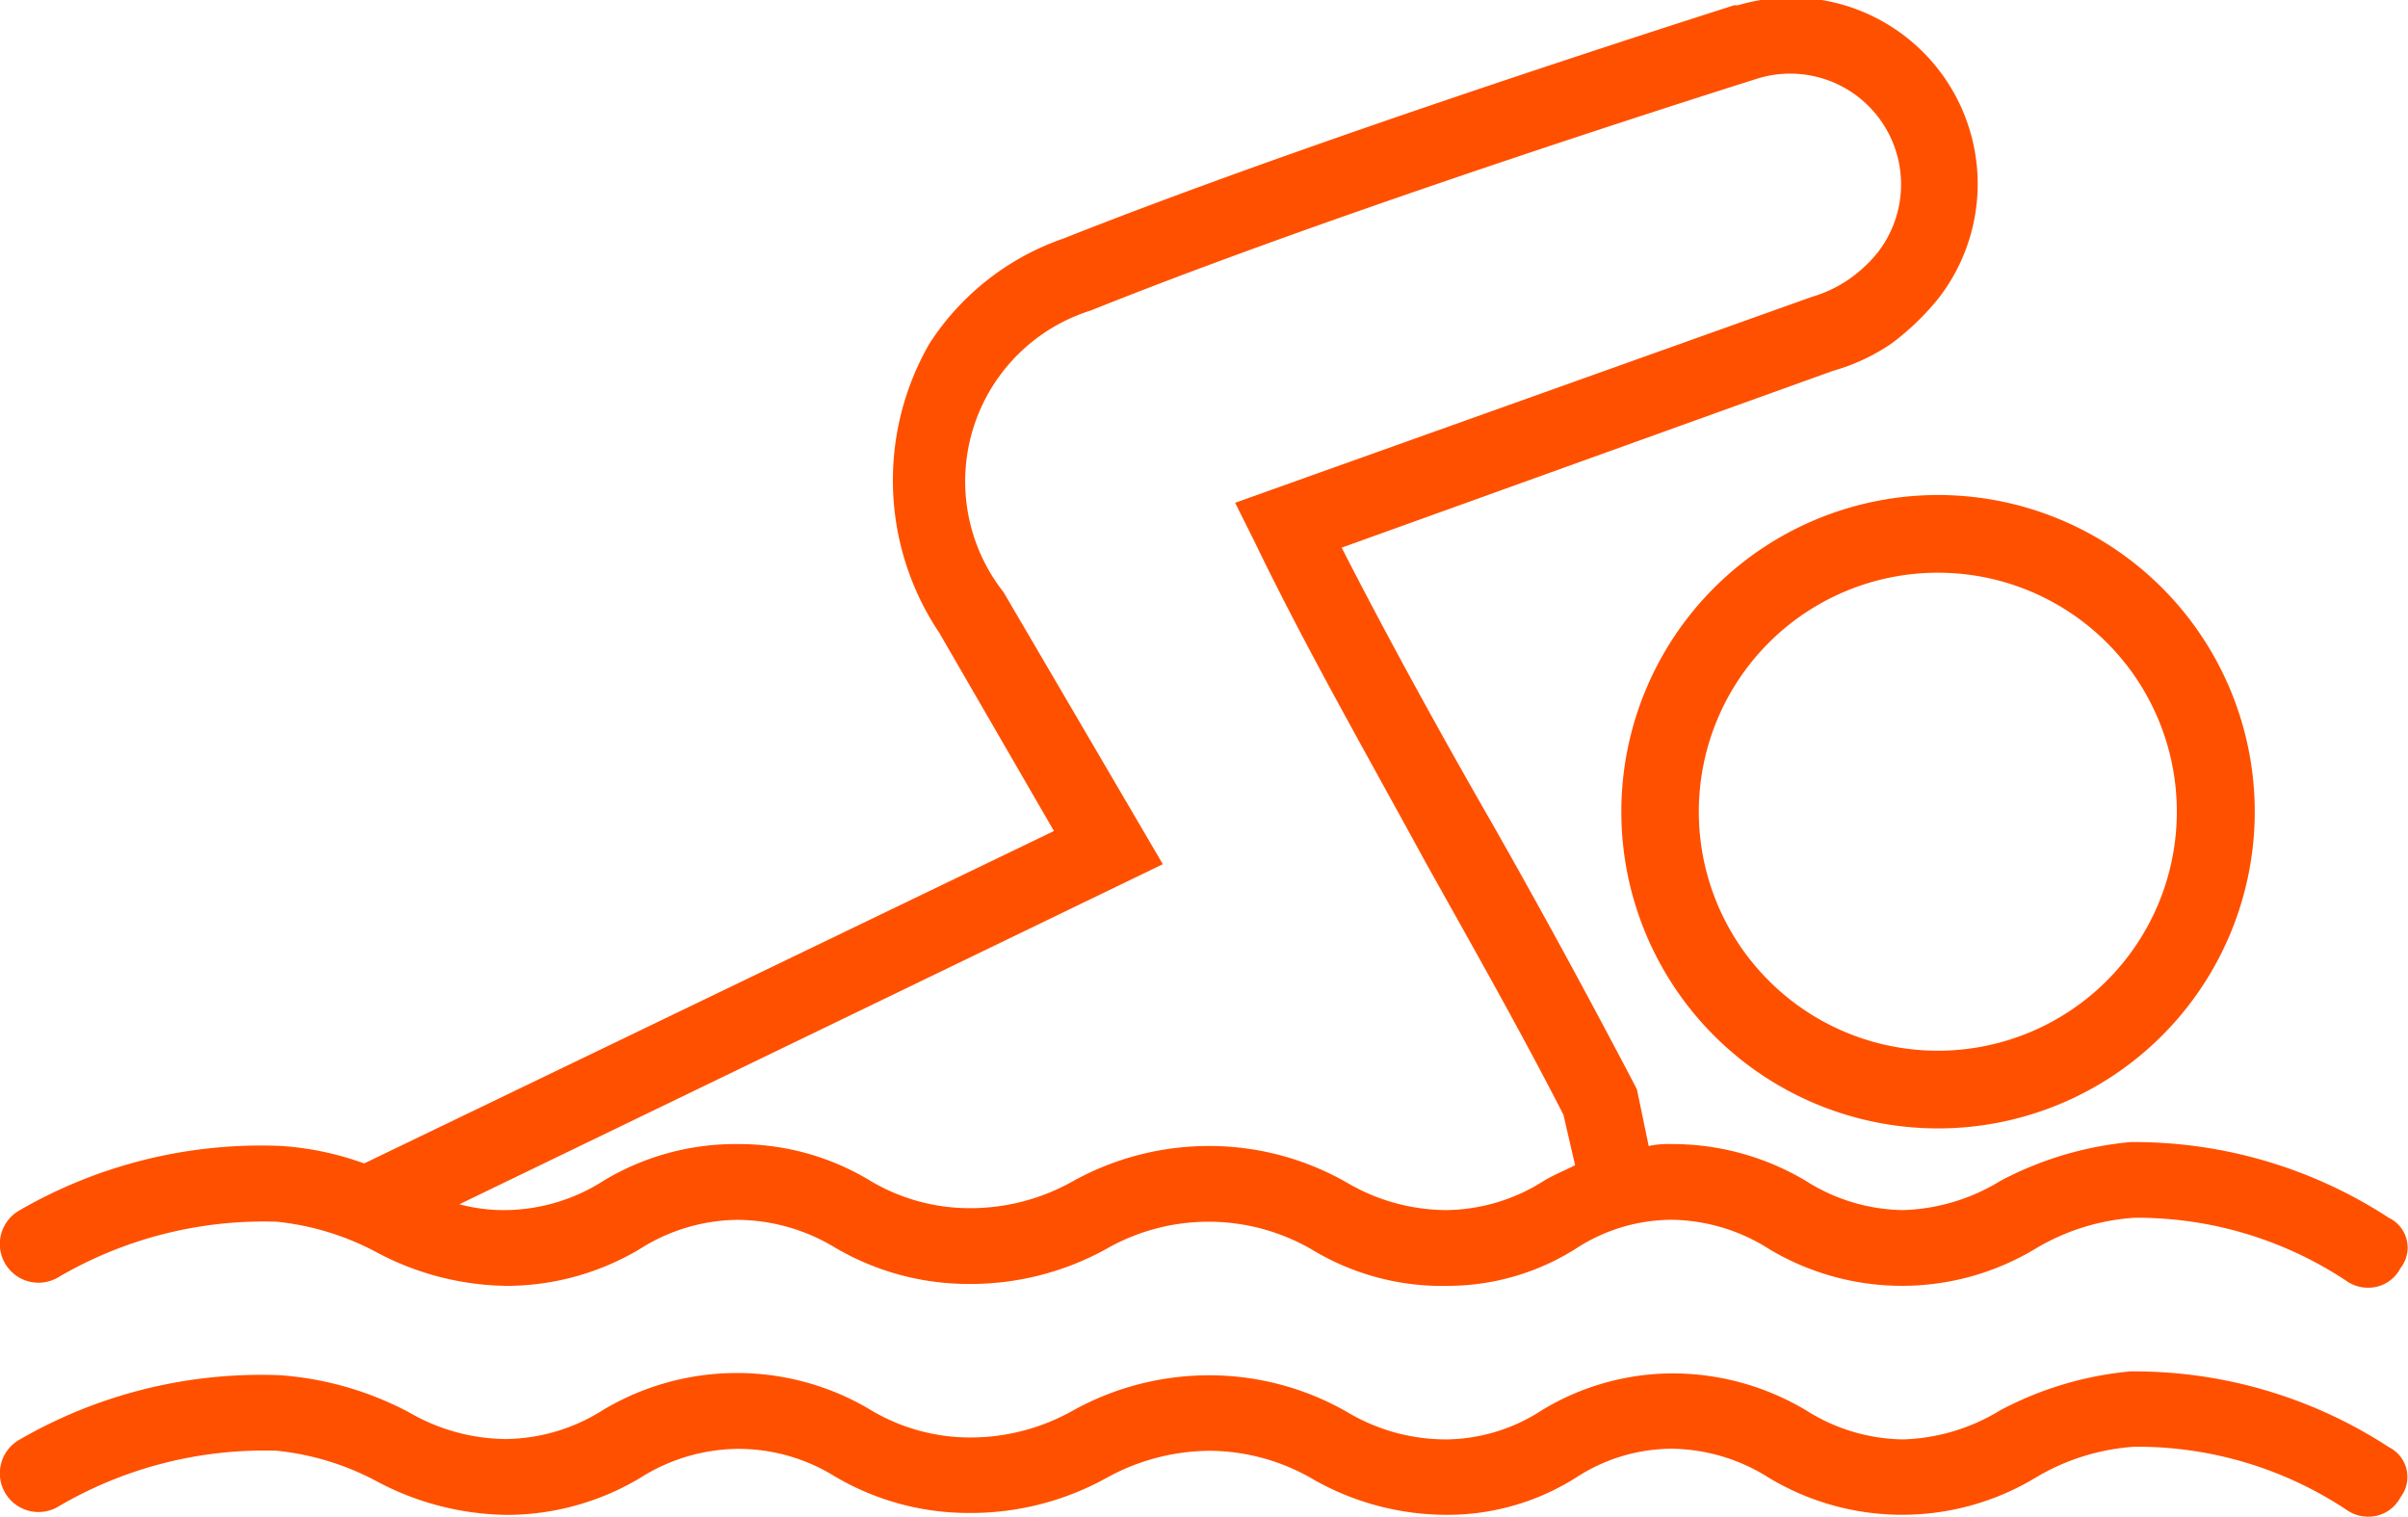
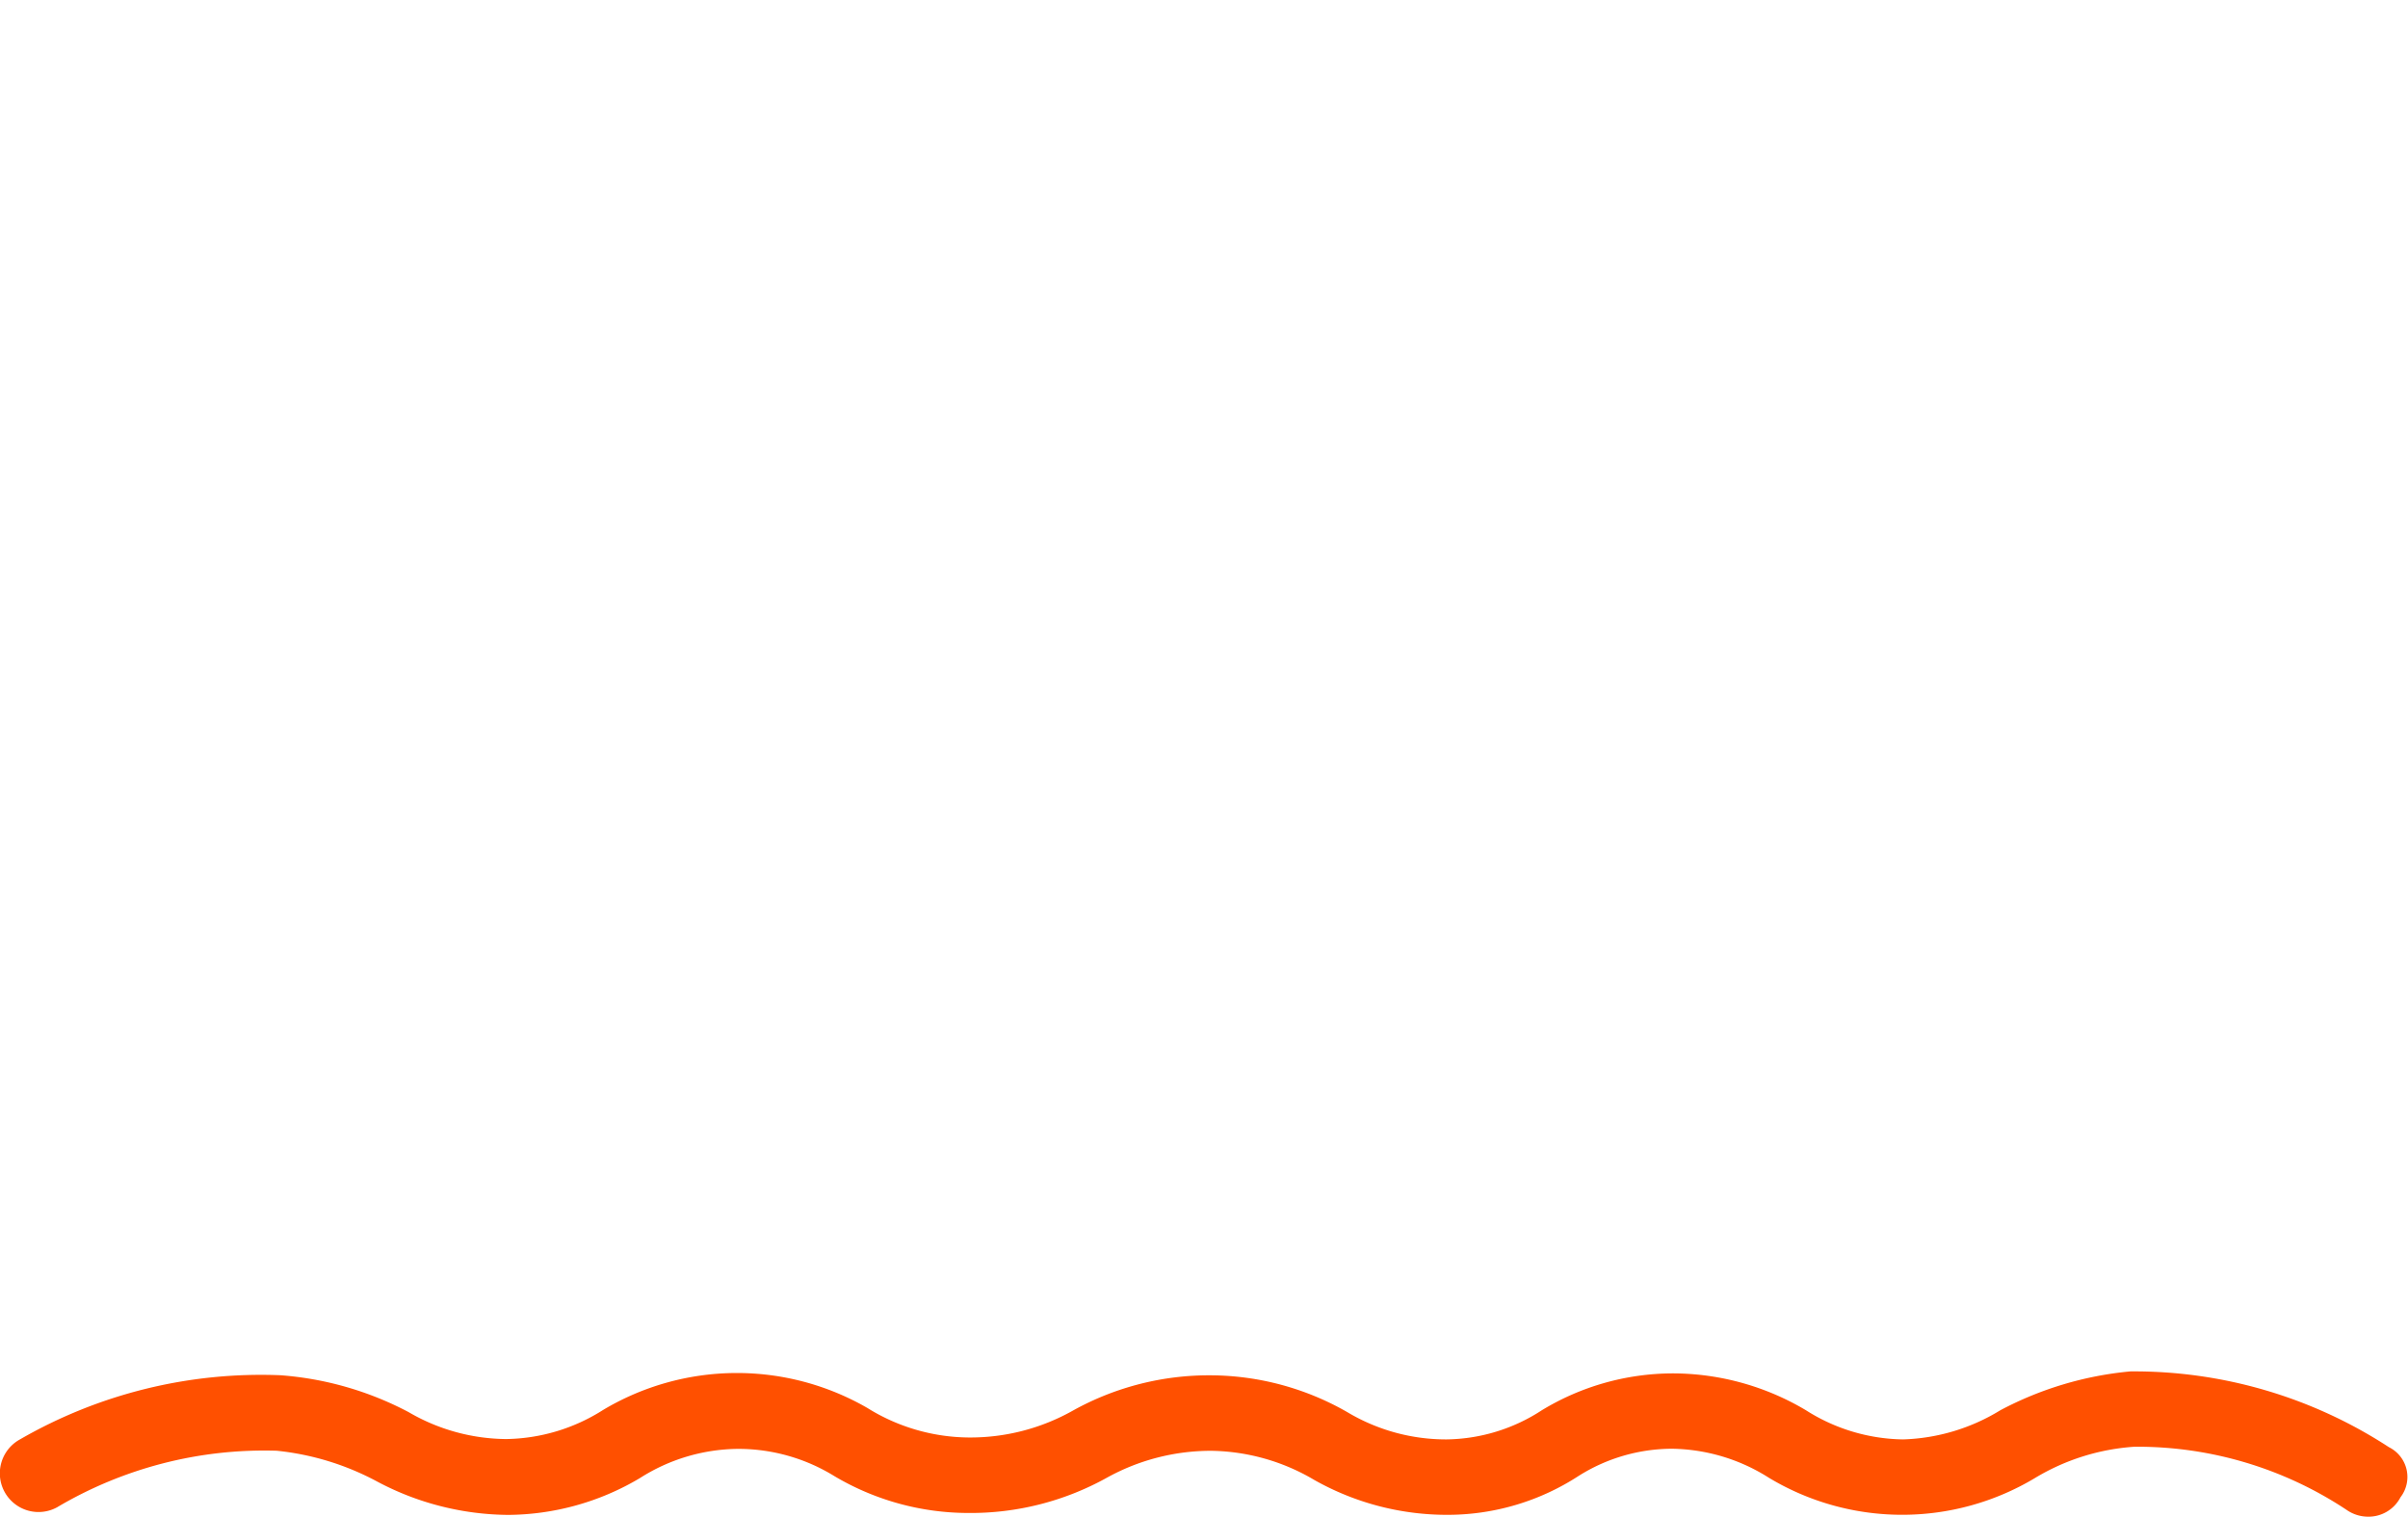
<svg xmlns="http://www.w3.org/2000/svg" width="33.812" height="21.303" viewBox="0 0 33.812 21.303">
  <g id="noun_Swimming_1667477" transform="translate(-2.062 -24.926)">
    <g id="Group_1707" data-name="Group 1707" transform="translate(2.062 24.926)">
-       <path id="Path_45" data-name="Path 45" d="M85.5,54.847A4.447,4.447,0,1,0,89.947,50.4,4.448,4.448,0,0,0,85.5,54.847Zm7.8,0a3.356,3.356,0,1,1-3.356-3.356A3.354,3.354,0,0,1,93.3,54.847Z" transform="translate(-62.734 -43.449)" fill="#ff5000" />
      <path id="Path_46" data-name="Path 46" d="M35.606,96.55a6.549,6.549,0,0,0-3.629-1.064,4.838,4.838,0,0,0-1.828.546,2.767,2.767,0,0,1-1.364.409,2.6,2.6,0,0,1-1.364-.409,3.661,3.661,0,0,0-1.855-.518h-.027a3.551,3.551,0,0,0-1.828.518,2.5,2.5,0,0,1-1.337.409,2.7,2.7,0,0,1-1.392-.382,3.887,3.887,0,0,0-1.91-.518,3.935,3.935,0,0,0-1.937.491,2.936,2.936,0,0,1-1.473.382A2.726,2.726,0,0,1,14.242,96a3.663,3.663,0,0,0-3.711.027,2.6,2.6,0,0,1-1.364.409A2.751,2.751,0,0,1,7.8,96.058,4.568,4.568,0,0,0,6,95.54a6.772,6.772,0,0,0-3.656.9.543.543,0,0,0,.518.955A5.712,5.712,0,0,1,5.947,96.6a3.785,3.785,0,0,1,1.419.437,3.973,3.973,0,0,0,1.828.464,3.661,3.661,0,0,0,1.855-.518,2.6,2.6,0,0,1,1.364-.409h.027a2.57,2.57,0,0,1,1.337.382,3.688,3.688,0,0,0,1.883.518,3.935,3.935,0,0,0,1.937-.491,3.016,3.016,0,0,1,1.473-.382,2.912,2.912,0,0,1,1.446.409A3.789,3.789,0,0,0,22.4,97.5a3.375,3.375,0,0,0,1.828-.546,2.471,2.471,0,0,1,1.31-.382,2.6,2.6,0,0,1,1.364.409,3.628,3.628,0,0,0,3.738,0,3.1,3.1,0,0,1,1.392-.437,5.314,5.314,0,0,1,3,.9.527.527,0,0,0,.273.082.506.506,0,0,0,.464-.273A.467.467,0,0,0,35.606,96.55Z" transform="translate(-2.062 -76.229)" fill="#ff5000" />
-       <path id="Path_47" data-name="Path 47" d="M35.606,42.027a6.549,6.549,0,0,0-3.629-1.064,4.838,4.838,0,0,0-1.828.546,2.767,2.767,0,0,1-1.364.409,2.6,2.6,0,0,1-1.364-.409,3.661,3.661,0,0,0-1.855-.518h-.027a1.328,1.328,0,0,0-.327.027l-.164-.791-.027-.055c-.628-1.2-1.31-2.456-1.992-3.656-.737-1.282-1.473-2.619-2.128-3.9l6.9-2.483a2.814,2.814,0,0,0,.819-.382,3.68,3.68,0,0,0,.655-.628A2.618,2.618,0,0,0,26.466,25h-.055c-1.364.437-6.112,1.965-9.413,3.274a3.669,3.669,0,0,0-1.883,1.473,3.845,3.845,0,0,0,.136,4.065l1.61,2.783L7.175,41.263A4.2,4.2,0,0,0,6,41.017a6.772,6.772,0,0,0-3.656.9.543.543,0,1,0,.518.955,5.712,5.712,0,0,1,3.083-.791,3.785,3.785,0,0,1,1.419.437,3.973,3.973,0,0,0,1.828.464,3.661,3.661,0,0,0,1.855-.518,2.6,2.6,0,0,1,1.364-.409,2.671,2.671,0,0,1,1.364.382,3.688,3.688,0,0,0,1.883.518,3.935,3.935,0,0,0,1.937-.491,2.89,2.89,0,0,1,2.92.027,3.523,3.523,0,0,0,1.883.491,3.375,3.375,0,0,0,1.828-.546,2.471,2.471,0,0,1,1.31-.382,2.6,2.6,0,0,1,1.364.409,3.628,3.628,0,0,0,3.738,0,3.1,3.1,0,0,1,1.392-.437,5.314,5.314,0,0,1,3,.9.526.526,0,0,0,.273.082.506.506,0,0,0,.464-.273A.464.464,0,0,0,35.606,42.027Zm-13.233-.109a2.775,2.775,0,0,1-1.392-.382,3.887,3.887,0,0,0-1.91-.518,3.935,3.935,0,0,0-1.937.491,2.936,2.936,0,0,1-1.473.382,2.726,2.726,0,0,1-1.419-.409,3.565,3.565,0,0,0-1.828-.491h-.027a3.578,3.578,0,0,0-1.855.518,2.6,2.6,0,0,1-1.364.409,2.388,2.388,0,0,1-.655-.082l9.877-4.775-2.237-3.82a2.515,2.515,0,0,1,1.228-3.956c3.329-1.337,8.295-2.92,9.332-3.247a1.556,1.556,0,0,1,1.719,2.428,1.911,1.911,0,0,1-.409.382,1.81,1.81,0,0,1-.518.246l-8.1,2.892.273.546c.709,1.473,1.583,3,2.4,4.5.655,1.173,1.337,2.374,1.937,3.547l.164.709c-.164.082-.3.136-.437.218A2.6,2.6,0,0,1,22.373,41.918Z" transform="translate(-2.062 -24.926)" fill="#ff5000" />
    </g>
  </g>
</svg>